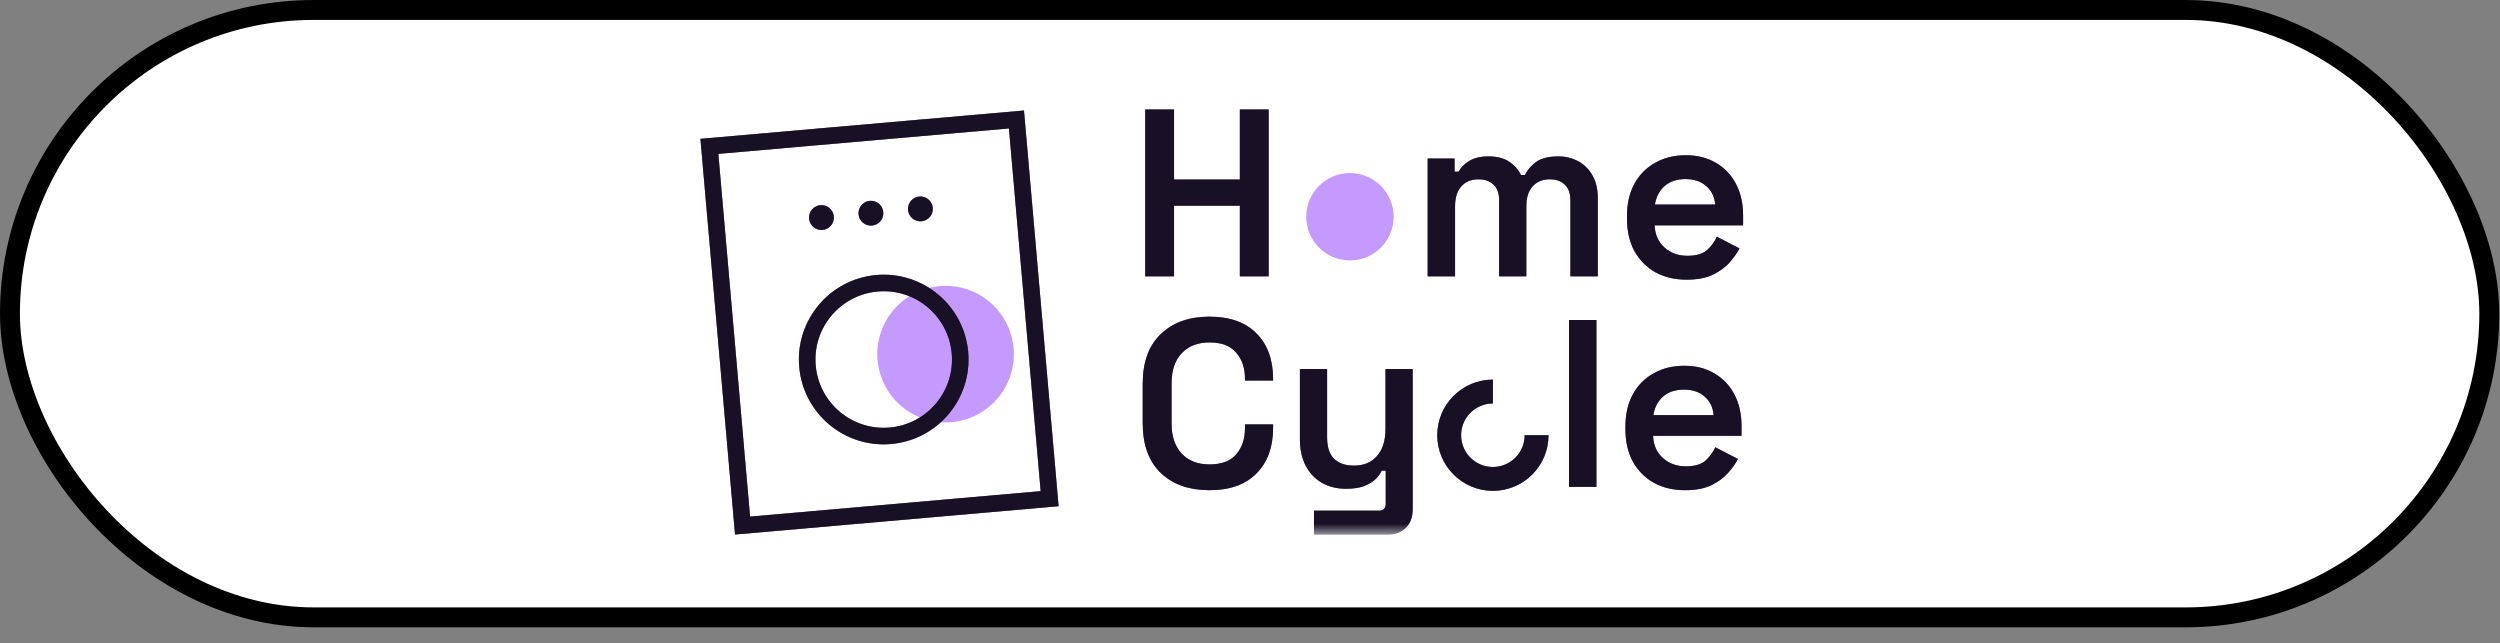
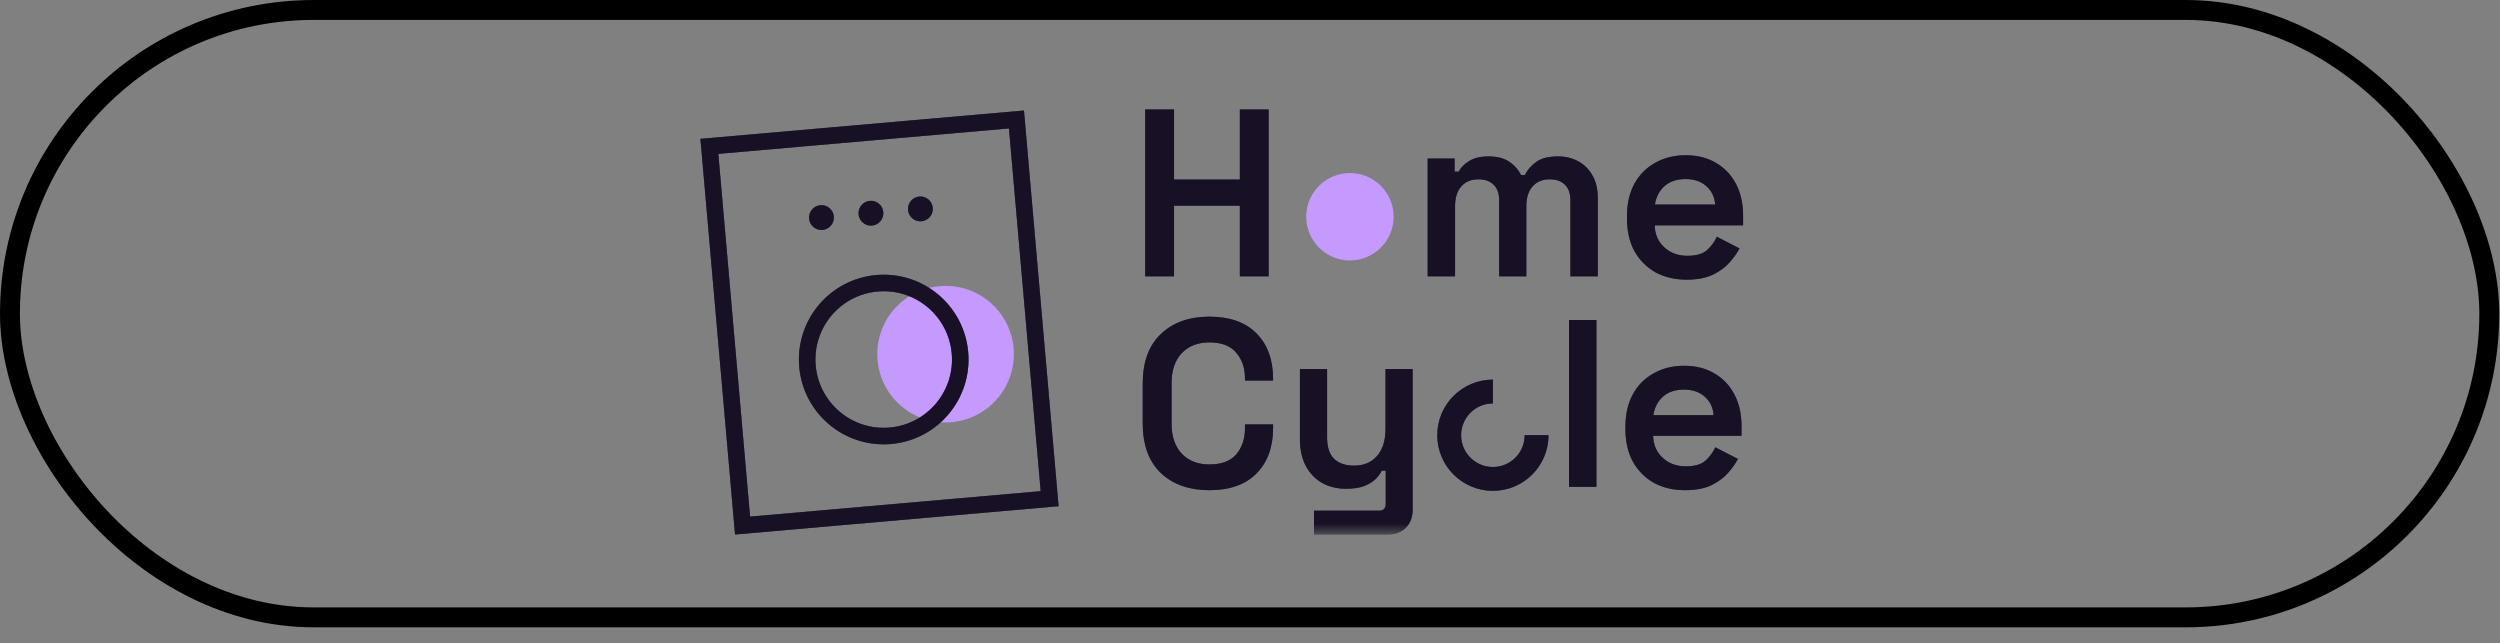
<svg xmlns="http://www.w3.org/2000/svg" width="136" height="35" viewBox="0 0 136 35" fill="none">
  <rect x="0" y="0" width="136" height="35" fill="#808080" stroke="none" />
-   <rect x="0.542" y="0.542" width="134.875" height="33.042" rx="16.521" fill="white" />
  <rect x="0.542" y="0.542" width="134.875" height="33.042" rx="16.521" stroke="black" stroke-width="1.083" />
  <g clip-path="url(#clip0_532_1084)">
    <path d="M55.295 6.499L38.59 7.961L40.395 28.59L57.1 27.128L55.295 6.499Z" stroke="#3C2758" stroke-width="0.9" />
    <path d="M55.295 6.499L38.59 7.961L40.395 28.59L57.1 27.128L55.295 6.499Z" stroke="black" stroke-opacity="0.2" stroke-width="0.9" />
    <path d="M55.295 6.499L38.59 7.961L40.395 28.59L57.1 27.128L55.295 6.499Z" stroke="black" stroke-opacity="0.2" stroke-width="0.9" />
    <path d="M55.295 6.499L38.59 7.961L40.395 28.59L57.1 27.128L55.295 6.499Z" stroke="black" stroke-opacity="0.2" stroke-width="0.9" />
    <path d="M55.295 6.499L38.59 7.961L40.395 28.59L57.1 27.128L55.295 6.499Z" stroke="black" stroke-opacity="0.2" stroke-width="0.9" />
    <path d="M51.764 22.965C49.721 23.144 47.919 21.633 47.74 19.589C47.562 17.546 49.073 15.745 51.117 15.566C53.16 15.387 54.961 16.899 55.14 18.942C55.319 20.985 53.807 22.787 51.764 22.965Z" fill="#C59AFE" />
    <path d="M44.746 12.508C44.374 12.54 44.047 12.265 44.014 11.894C43.982 11.522 44.257 11.195 44.628 11.162C45 11.13 45.327 11.405 45.36 11.776C45.392 12.148 45.117 12.475 44.746 12.508Z" fill="#3C2758" />
    <path d="M44.746 12.508C44.374 12.54 44.047 12.265 44.014 11.894C43.982 11.522 44.257 11.195 44.628 11.162C45 11.13 45.327 11.405 45.36 11.776C45.392 12.148 45.117 12.475 44.746 12.508Z" fill="black" fill-opacity="0.2" />
    <path d="M44.746 12.508C44.374 12.54 44.047 12.265 44.014 11.894C43.982 11.522 44.257 11.195 44.628 11.162C45 11.13 45.327 11.405 45.36 11.776C45.392 12.148 45.117 12.475 44.746 12.508Z" fill="black" fill-opacity="0.2" />
    <path d="M44.746 12.508C44.374 12.54 44.047 12.265 44.014 11.894C43.982 11.522 44.257 11.195 44.628 11.162C45 11.13 45.327 11.405 45.36 11.776C45.392 12.148 45.117 12.475 44.746 12.508Z" fill="black" fill-opacity="0.2" />
    <path d="M44.746 12.508C44.374 12.54 44.047 12.265 44.014 11.894C43.982 11.522 44.257 11.195 44.628 11.162C45 11.13 45.327 11.405 45.36 11.776C45.392 12.148 45.117 12.475 44.746 12.508Z" fill="black" fill-opacity="0.2" />
    <path d="M47.437 12.271C47.066 12.304 46.738 12.029 46.706 11.658C46.673 11.286 46.948 10.959 47.319 10.926C47.691 10.893 48.019 11.168 48.051 11.54C48.084 11.911 47.809 12.239 47.437 12.271Z" fill="#3C2758" />
    <path d="M47.437 12.271C47.066 12.304 46.738 12.029 46.706 11.658C46.673 11.286 46.948 10.959 47.319 10.926C47.691 10.893 48.019 11.168 48.051 11.54C48.084 11.911 47.809 12.239 47.437 12.271Z" fill="black" fill-opacity="0.2" />
    <path d="M47.437 12.271C47.066 12.304 46.738 12.029 46.706 11.658C46.673 11.286 46.948 10.959 47.319 10.926C47.691 10.893 48.019 11.168 48.051 11.54C48.084 11.911 47.809 12.239 47.437 12.271Z" fill="black" fill-opacity="0.2" />
    <path d="M47.437 12.271C47.066 12.304 46.738 12.029 46.706 11.658C46.673 11.286 46.948 10.959 47.319 10.926C47.691 10.893 48.019 11.168 48.051 11.54C48.084 11.911 47.809 12.239 47.437 12.271Z" fill="black" fill-opacity="0.2" />
-     <path d="M47.437 12.271C47.066 12.304 46.738 12.029 46.706 11.658C46.673 11.286 46.948 10.959 47.319 10.926C47.691 10.893 48.019 11.168 48.051 11.54C48.084 11.911 47.809 12.239 47.437 12.271Z" fill="black" fill-opacity="0.2" />
+     <path d="M47.437 12.271C47.066 12.304 46.738 12.029 46.706 11.658C46.673 11.286 46.948 10.959 47.319 10.926C47.691 10.893 48.019 11.168 48.051 11.54C48.084 11.911 47.809 12.239 47.437 12.271" fill="black" fill-opacity="0.2" />
    <path d="M50.129 12.037C49.757 12.069 49.43 11.795 49.397 11.423C49.365 11.052 49.639 10.724 50.011 10.692C50.382 10.659 50.71 10.934 50.742 11.306C50.775 11.677 50.5 12.005 50.129 12.037Z" fill="#3C2758" />
    <path d="M50.129 12.037C49.757 12.069 49.43 11.795 49.397 11.423C49.365 11.052 49.639 10.724 50.011 10.692C50.382 10.659 50.71 10.934 50.742 11.306C50.775 11.677 50.5 12.005 50.129 12.037Z" fill="black" fill-opacity="0.2" />
    <path d="M50.129 12.037C49.757 12.069 49.43 11.795 49.397 11.423C49.365 11.052 49.639 10.724 50.011 10.692C50.382 10.659 50.71 10.934 50.742 11.306C50.775 11.677 50.5 12.005 50.129 12.037Z" fill="black" fill-opacity="0.2" />
    <path d="M50.129 12.037C49.757 12.069 49.43 11.795 49.397 11.423C49.365 11.052 49.639 10.724 50.011 10.692C50.382 10.659 50.71 10.934 50.742 11.306C50.775 11.677 50.5 12.005 50.129 12.037Z" fill="black" fill-opacity="0.2" />
    <path d="M50.129 12.037C49.757 12.069 49.43 11.795 49.397 11.423C49.365 11.052 49.639 10.724 50.011 10.692C50.382 10.659 50.71 10.934 50.742 11.306C50.775 11.677 50.5 12.005 50.129 12.037Z" fill="black" fill-opacity="0.2" />
    <path d="M48.437 23.706C46.146 23.907 44.126 22.212 43.926 19.921C43.725 17.63 45.42 15.61 47.711 15.41C50.002 15.209 52.022 16.904 52.222 19.195C52.423 21.486 50.728 23.506 48.437 23.706Z" stroke="#3C2758" stroke-width="0.9" />
    <path d="M48.437 23.706C46.146 23.907 44.126 22.212 43.926 19.921C43.725 17.63 45.42 15.61 47.711 15.41C50.002 15.209 52.022 16.904 52.222 19.195C52.423 21.486 50.728 23.506 48.437 23.706Z" stroke="black" stroke-opacity="0.2" stroke-width="0.9" />
    <path d="M48.437 23.706C46.146 23.907 44.126 22.212 43.926 19.921C43.725 17.63 45.42 15.61 47.711 15.41C50.002 15.209 52.022 16.904 52.222 19.195C52.423 21.486 50.728 23.506 48.437 23.706Z" stroke="black" stroke-opacity="0.2" stroke-width="0.9" />
    <path d="M48.437 23.706C46.146 23.907 44.126 22.212 43.926 19.921C43.725 17.63 45.42 15.61 47.711 15.41C50.002 15.209 52.022 16.904 52.222 19.195C52.423 21.486 50.728 23.506 48.437 23.706Z" stroke="black" stroke-opacity="0.2" stroke-width="0.9" />
    <path d="M48.437 23.706C46.146 23.907 44.126 22.212 43.926 19.921C43.725 17.63 45.42 15.61 47.711 15.41C50.002 15.209 52.022 16.904 52.222 19.195C52.423 21.486 50.728 23.506 48.437 23.706Z" stroke="black" stroke-opacity="0.2" stroke-width="0.9" />
    <mask id="mask0_532_1084" style="mask-type:luminance" maskUnits="userSpaceOnUse" x="58" y="4" width="41" height="26">
      <path d="M98.503 4.875H58.309V29.078H98.503V4.875Z" fill="white" />
    </mask>
    <g mask="url(#mask0_532_1084)">
      <path d="M62.299 15.031V5.955H63.868V9.767H67.447V5.955H69.015V15.031H67.447V11.193H63.868V15.031H62.299ZM77.664 15.031V8.626H79.129V9.339H79.349C79.462 9.123 79.647 8.933 79.907 8.769C80.175 8.596 80.529 8.509 80.97 8.509C81.437 8.509 81.813 8.604 82.098 8.795C82.383 8.985 82.599 9.227 82.746 9.521H82.954C83.101 9.227 83.313 8.985 83.589 8.795C83.866 8.604 84.259 8.509 84.769 8.509C85.167 8.509 85.525 8.596 85.845 8.769C86.174 8.942 86.433 9.197 86.623 9.534C86.822 9.871 86.921 10.29 86.921 10.791V15.031H85.43V10.895C85.43 10.523 85.331 10.242 85.132 10.052C84.933 9.853 84.657 9.754 84.302 9.754C83.913 9.754 83.602 9.884 83.369 10.143C83.144 10.394 83.032 10.757 83.032 11.232V15.031H81.554V10.895C81.554 10.523 81.454 10.242 81.255 10.052C81.056 9.853 80.78 9.754 80.425 9.754C80.028 9.754 79.717 9.884 79.492 10.143C79.267 10.394 79.155 10.757 79.155 11.232V15.031H77.664ZM91.751 15.213C91.111 15.213 90.545 15.079 90.052 14.811C89.568 14.534 89.188 14.149 88.911 13.657C88.643 13.155 88.509 12.572 88.509 11.906V11.751C88.509 11.077 88.643 10.493 88.911 10C89.179 9.508 89.555 9.127 90.039 8.859C90.523 8.583 91.081 8.445 91.712 8.445C92.334 8.445 92.879 8.583 93.346 8.859C93.812 9.127 94.175 9.508 94.435 10C94.694 10.493 94.824 11.068 94.824 11.725V12.257H90.013C90.031 12.758 90.208 13.16 90.545 13.462C90.882 13.765 91.297 13.916 91.79 13.916C92.274 13.916 92.632 13.812 92.866 13.605C93.099 13.389 93.276 13.147 93.397 12.879L94.629 13.514C94.508 13.748 94.331 13.998 94.097 14.266C93.873 14.525 93.57 14.75 93.19 14.94C92.81 15.122 92.33 15.213 91.751 15.213ZM90.026 11.128H93.307C93.272 10.705 93.108 10.368 92.814 10.117C92.529 9.866 92.157 9.741 91.699 9.741C91.223 9.741 90.843 9.866 90.558 10.117C90.273 10.368 90.095 10.705 90.026 11.128ZM65.794 26.666C64.688 26.666 63.806 26.355 63.149 25.732C62.492 25.101 62.164 24.198 62.164 23.022V20.87C62.164 19.695 62.492 18.796 63.149 18.173C63.806 17.542 64.688 17.227 65.794 17.227C66.901 17.227 67.752 17.529 68.349 18.134C68.954 18.739 69.256 19.569 69.256 20.624V20.701H67.726V20.585C67.726 20.014 67.566 19.548 67.247 19.184C66.935 18.813 66.451 18.627 65.794 18.627C65.155 18.627 64.649 18.826 64.277 19.223C63.914 19.612 63.733 20.153 63.733 20.844V23.048C63.733 23.731 63.914 24.271 64.277 24.669C64.649 25.067 65.155 25.265 65.794 25.265C66.451 25.265 66.935 25.084 67.247 24.721C67.566 24.349 67.726 23.878 67.726 23.308V23.087H69.256V23.269C69.256 24.323 68.954 25.153 68.349 25.758C67.752 26.363 66.901 26.666 65.794 26.666ZM71.481 29.078V27.781H75.021C75.263 27.781 75.384 27.651 75.384 27.392V25.603H75.163C75.094 25.758 74.982 25.914 74.826 26.069C74.67 26.216 74.463 26.342 74.204 26.445C73.945 26.541 73.616 26.588 73.218 26.588C72.726 26.588 72.289 26.48 71.909 26.264C71.528 26.039 71.235 25.728 71.027 25.33C70.82 24.924 70.716 24.453 70.716 23.917V20.079H72.194V23.8C72.194 24.319 72.319 24.704 72.57 24.954C72.829 25.205 73.192 25.33 73.659 25.33C74.186 25.33 74.601 25.157 74.904 24.812C75.215 24.466 75.371 23.969 75.371 23.321V20.079H76.849V27.703C76.849 28.127 76.728 28.459 76.486 28.701C76.244 28.952 75.915 29.078 75.5 29.078H71.481ZM85.354 26.484V17.408H86.845V26.484H85.354ZM91.665 26.666C91.026 26.666 90.46 26.532 89.967 26.264C89.483 25.987 89.102 25.603 88.826 25.11C88.558 24.608 88.424 24.025 88.424 23.36V23.204C88.424 22.53 88.558 21.946 88.826 21.454C89.094 20.961 89.47 20.581 89.954 20.313C90.438 20.036 90.996 19.898 91.626 19.898C92.249 19.898 92.793 20.036 93.26 20.313C93.727 20.581 94.09 20.961 94.349 21.454C94.609 21.946 94.738 22.521 94.738 23.178V23.709H89.928C89.945 24.211 90.122 24.613 90.46 24.915C90.797 25.218 91.212 25.369 91.704 25.369C92.188 25.369 92.547 25.265 92.781 25.058C93.014 24.842 93.191 24.6 93.312 24.332L94.544 24.967C94.423 25.201 94.246 25.451 94.012 25.719C93.787 25.979 93.485 26.203 93.105 26.393C92.724 26.575 92.244 26.666 91.665 26.666ZM89.941 22.582H93.221C93.187 22.158 93.022 21.821 92.729 21.57C92.443 21.32 92.072 21.194 91.614 21.194C91.138 21.194 90.758 21.32 90.472 21.57C90.187 21.821 90.01 22.158 89.941 22.582Z" fill="#3C2758" />
      <path d="M62.299 15.031V5.955H63.868V9.767H67.447V5.955H69.015V15.031H67.447V11.193H63.868V15.031H62.299ZM77.664 15.031V8.626H79.129V9.339H79.349C79.462 9.123 79.647 8.933 79.907 8.769C80.175 8.596 80.529 8.509 80.97 8.509C81.437 8.509 81.813 8.604 82.098 8.795C82.383 8.985 82.599 9.227 82.746 9.521H82.954C83.101 9.227 83.313 8.985 83.589 8.795C83.866 8.604 84.259 8.509 84.769 8.509C85.167 8.509 85.525 8.596 85.845 8.769C86.174 8.942 86.433 9.197 86.623 9.534C86.822 9.871 86.921 10.29 86.921 10.791V15.031H85.43V10.895C85.43 10.523 85.331 10.242 85.132 10.052C84.933 9.853 84.657 9.754 84.302 9.754C83.913 9.754 83.602 9.884 83.369 10.143C83.144 10.394 83.032 10.757 83.032 11.232V15.031H81.554V10.895C81.554 10.523 81.454 10.242 81.255 10.052C81.056 9.853 80.78 9.754 80.425 9.754C80.028 9.754 79.717 9.884 79.492 10.143C79.267 10.394 79.155 10.757 79.155 11.232V15.031H77.664ZM91.751 15.213C91.111 15.213 90.545 15.079 90.052 14.811C89.568 14.534 89.188 14.149 88.911 13.657C88.643 13.155 88.509 12.572 88.509 11.906V11.751C88.509 11.077 88.643 10.493 88.911 10C89.179 9.508 89.555 9.127 90.039 8.859C90.523 8.583 91.081 8.445 91.712 8.445C92.334 8.445 92.879 8.583 93.346 8.859C93.812 9.127 94.175 9.508 94.435 10C94.694 10.493 94.824 11.068 94.824 11.725V12.257H90.013C90.031 12.758 90.208 13.16 90.545 13.462C90.882 13.765 91.297 13.916 91.79 13.916C92.274 13.916 92.632 13.812 92.866 13.605C93.099 13.389 93.276 13.147 93.397 12.879L94.629 13.514C94.508 13.748 94.331 13.998 94.097 14.266C93.873 14.525 93.57 14.75 93.19 14.94C92.81 15.122 92.33 15.213 91.751 15.213ZM90.026 11.128H93.307C93.272 10.705 93.108 10.368 92.814 10.117C92.529 9.866 92.157 9.741 91.699 9.741C91.223 9.741 90.843 9.866 90.558 10.117C90.273 10.368 90.095 10.705 90.026 11.128ZM65.794 26.666C64.688 26.666 63.806 26.355 63.149 25.732C62.492 25.101 62.164 24.198 62.164 23.022V20.87C62.164 19.695 62.492 18.796 63.149 18.173C63.806 17.542 64.688 17.227 65.794 17.227C66.901 17.227 67.752 17.529 68.349 18.134C68.954 18.739 69.256 19.569 69.256 20.624V20.701H67.726V20.585C67.726 20.014 67.566 19.548 67.247 19.184C66.935 18.813 66.451 18.627 65.794 18.627C65.155 18.627 64.649 18.826 64.277 19.223C63.914 19.612 63.733 20.153 63.733 20.844V23.048C63.733 23.731 63.914 24.271 64.277 24.669C64.649 25.067 65.155 25.265 65.794 25.265C66.451 25.265 66.935 25.084 67.247 24.721C67.566 24.349 67.726 23.878 67.726 23.308V23.087H69.256V23.269C69.256 24.323 68.954 25.153 68.349 25.758C67.752 26.363 66.901 26.666 65.794 26.666ZM71.481 29.078V27.781H75.021C75.263 27.781 75.384 27.651 75.384 27.392V25.603H75.163C75.094 25.758 74.982 25.914 74.826 26.069C74.67 26.216 74.463 26.342 74.204 26.445C73.945 26.541 73.616 26.588 73.218 26.588C72.726 26.588 72.289 26.48 71.909 26.264C71.528 26.039 71.235 25.728 71.027 25.33C70.82 24.924 70.716 24.453 70.716 23.917V20.079H72.194V23.8C72.194 24.319 72.319 24.704 72.57 24.954C72.829 25.205 73.192 25.33 73.659 25.33C74.186 25.33 74.601 25.157 74.904 24.812C75.215 24.466 75.371 23.969 75.371 23.321V20.079H76.849V27.703C76.849 28.127 76.728 28.459 76.486 28.701C76.244 28.952 75.915 29.078 75.5 29.078H71.481ZM85.354 26.484V17.408H86.845V26.484H85.354ZM91.665 26.666C91.026 26.666 90.46 26.532 89.967 26.264C89.483 25.987 89.102 25.603 88.826 25.11C88.558 24.608 88.424 24.025 88.424 23.36V23.204C88.424 22.53 88.558 21.946 88.826 21.454C89.094 20.961 89.47 20.581 89.954 20.313C90.438 20.036 90.996 19.898 91.626 19.898C92.249 19.898 92.793 20.036 93.26 20.313C93.727 20.581 94.09 20.961 94.349 21.454C94.609 21.946 94.738 22.521 94.738 23.178V23.709H89.928C89.945 24.211 90.122 24.613 90.46 24.915C90.797 25.218 91.212 25.369 91.704 25.369C92.188 25.369 92.547 25.265 92.781 25.058C93.014 24.842 93.191 24.6 93.312 24.332L94.544 24.967C94.423 25.201 94.246 25.451 94.012 25.719C93.787 25.979 93.485 26.203 93.105 26.393C92.724 26.575 92.244 26.666 91.665 26.666ZM89.941 22.582H93.221C93.187 22.158 93.022 21.821 92.729 21.57C92.443 21.32 92.072 21.194 91.614 21.194C91.138 21.194 90.758 21.32 90.472 21.57C90.187 21.821 90.01 22.158 89.941 22.582Z" fill="black" fill-opacity="0.2" />
      <path d="M62.299 15.031V5.955H63.868V9.767H67.447V5.955H69.015V15.031H67.447V11.193H63.868V15.031H62.299ZM77.664 15.031V8.626H79.129V9.339H79.349C79.462 9.123 79.647 8.933 79.907 8.769C80.175 8.596 80.529 8.509 80.97 8.509C81.437 8.509 81.813 8.604 82.098 8.795C82.383 8.985 82.599 9.227 82.746 9.521H82.954C83.101 9.227 83.313 8.985 83.589 8.795C83.866 8.604 84.259 8.509 84.769 8.509C85.167 8.509 85.525 8.596 85.845 8.769C86.174 8.942 86.433 9.197 86.623 9.534C86.822 9.871 86.921 10.29 86.921 10.791V15.031H85.43V10.895C85.43 10.523 85.331 10.242 85.132 10.052C84.933 9.853 84.657 9.754 84.302 9.754C83.913 9.754 83.602 9.884 83.369 10.143C83.144 10.394 83.032 10.757 83.032 11.232V15.031H81.554V10.895C81.554 10.523 81.454 10.242 81.255 10.052C81.056 9.853 80.78 9.754 80.425 9.754C80.028 9.754 79.717 9.884 79.492 10.143C79.267 10.394 79.155 10.757 79.155 11.232V15.031H77.664ZM91.751 15.213C91.111 15.213 90.545 15.079 90.052 14.811C89.568 14.534 89.188 14.149 88.911 13.657C88.643 13.155 88.509 12.572 88.509 11.906V11.751C88.509 11.077 88.643 10.493 88.911 10C89.179 9.508 89.555 9.127 90.039 8.859C90.523 8.583 91.081 8.445 91.712 8.445C92.334 8.445 92.879 8.583 93.346 8.859C93.812 9.127 94.175 9.508 94.435 10C94.694 10.493 94.824 11.068 94.824 11.725V12.257H90.013C90.031 12.758 90.208 13.16 90.545 13.462C90.882 13.765 91.297 13.916 91.79 13.916C92.274 13.916 92.632 13.812 92.866 13.605C93.099 13.389 93.276 13.147 93.397 12.879L94.629 13.514C94.508 13.748 94.331 13.998 94.097 14.266C93.873 14.525 93.57 14.75 93.19 14.94C92.81 15.122 92.33 15.213 91.751 15.213ZM90.026 11.128H93.307C93.272 10.705 93.108 10.368 92.814 10.117C92.529 9.866 92.157 9.741 91.699 9.741C91.223 9.741 90.843 9.866 90.558 10.117C90.273 10.368 90.095 10.705 90.026 11.128ZM65.794 26.666C64.688 26.666 63.806 26.355 63.149 25.732C62.492 25.101 62.164 24.198 62.164 23.022V20.87C62.164 19.695 62.492 18.796 63.149 18.173C63.806 17.542 64.688 17.227 65.794 17.227C66.901 17.227 67.752 17.529 68.349 18.134C68.954 18.739 69.256 19.569 69.256 20.624V20.701H67.726V20.585C67.726 20.014 67.566 19.548 67.247 19.184C66.935 18.813 66.451 18.627 65.794 18.627C65.155 18.627 64.649 18.826 64.277 19.223C63.914 19.612 63.733 20.153 63.733 20.844V23.048C63.733 23.731 63.914 24.271 64.277 24.669C64.649 25.067 65.155 25.265 65.794 25.265C66.451 25.265 66.935 25.084 67.247 24.721C67.566 24.349 67.726 23.878 67.726 23.308V23.087H69.256V23.269C69.256 24.323 68.954 25.153 68.349 25.758C67.752 26.363 66.901 26.666 65.794 26.666ZM71.481 29.078V27.781H75.021C75.263 27.781 75.384 27.651 75.384 27.392V25.603H75.163C75.094 25.758 74.982 25.914 74.826 26.069C74.67 26.216 74.463 26.342 74.204 26.445C73.945 26.541 73.616 26.588 73.218 26.588C72.726 26.588 72.289 26.48 71.909 26.264C71.528 26.039 71.235 25.728 71.027 25.33C70.82 24.924 70.716 24.453 70.716 23.917V20.079H72.194V23.8C72.194 24.319 72.319 24.704 72.57 24.954C72.829 25.205 73.192 25.33 73.659 25.33C74.186 25.33 74.601 25.157 74.904 24.812C75.215 24.466 75.371 23.969 75.371 23.321V20.079H76.849V27.703C76.849 28.127 76.728 28.459 76.486 28.701C76.244 28.952 75.915 29.078 75.5 29.078H71.481ZM85.354 26.484V17.408H86.845V26.484H85.354ZM91.665 26.666C91.026 26.666 90.46 26.532 89.967 26.264C89.483 25.987 89.102 25.603 88.826 25.11C88.558 24.608 88.424 24.025 88.424 23.36V23.204C88.424 22.53 88.558 21.946 88.826 21.454C89.094 20.961 89.47 20.581 89.954 20.313C90.438 20.036 90.996 19.898 91.626 19.898C92.249 19.898 92.793 20.036 93.26 20.313C93.727 20.581 94.09 20.961 94.349 21.454C94.609 21.946 94.738 22.521 94.738 23.178V23.709H89.928C89.945 24.211 90.122 24.613 90.46 24.915C90.797 25.218 91.212 25.369 91.704 25.369C92.188 25.369 92.547 25.265 92.781 25.058C93.014 24.842 93.191 24.6 93.312 24.332L94.544 24.967C94.423 25.201 94.246 25.451 94.012 25.719C93.787 25.979 93.485 26.203 93.105 26.393C92.724 26.575 92.244 26.666 91.665 26.666ZM89.941 22.582H93.221C93.187 22.158 93.022 21.821 92.729 21.57C92.443 21.32 92.072 21.194 91.614 21.194C91.138 21.194 90.758 21.32 90.472 21.57C90.187 21.821 90.01 22.158 89.941 22.582Z" fill="black" fill-opacity="0.2" />
      <path d="M62.299 15.031V5.955H63.868V9.767H67.447V5.955H69.015V15.031H67.447V11.193H63.868V15.031H62.299ZM77.664 15.031V8.626H79.129V9.339H79.349C79.462 9.123 79.647 8.933 79.907 8.769C80.175 8.596 80.529 8.509 80.97 8.509C81.437 8.509 81.813 8.604 82.098 8.795C82.383 8.985 82.599 9.227 82.746 9.521H82.954C83.101 9.227 83.313 8.985 83.589 8.795C83.866 8.604 84.259 8.509 84.769 8.509C85.167 8.509 85.525 8.596 85.845 8.769C86.174 8.942 86.433 9.197 86.623 9.534C86.822 9.871 86.921 10.29 86.921 10.791V15.031H85.43V10.895C85.43 10.523 85.331 10.242 85.132 10.052C84.933 9.853 84.657 9.754 84.302 9.754C83.913 9.754 83.602 9.884 83.369 10.143C83.144 10.394 83.032 10.757 83.032 11.232V15.031H81.554V10.895C81.554 10.523 81.454 10.242 81.255 10.052C81.056 9.853 80.78 9.754 80.425 9.754C80.028 9.754 79.717 9.884 79.492 10.143C79.267 10.394 79.155 10.757 79.155 11.232V15.031H77.664ZM91.751 15.213C91.111 15.213 90.545 15.079 90.052 14.811C89.568 14.534 89.188 14.149 88.911 13.657C88.643 13.155 88.509 12.572 88.509 11.906V11.751C88.509 11.077 88.643 10.493 88.911 10C89.179 9.508 89.555 9.127 90.039 8.859C90.523 8.583 91.081 8.445 91.712 8.445C92.334 8.445 92.879 8.583 93.346 8.859C93.812 9.127 94.175 9.508 94.435 10C94.694 10.493 94.824 11.068 94.824 11.725V12.257H90.013C90.031 12.758 90.208 13.16 90.545 13.462C90.882 13.765 91.297 13.916 91.79 13.916C92.274 13.916 92.632 13.812 92.866 13.605C93.099 13.389 93.276 13.147 93.397 12.879L94.629 13.514C94.508 13.748 94.331 13.998 94.097 14.266C93.873 14.525 93.57 14.75 93.19 14.94C92.81 15.122 92.33 15.213 91.751 15.213ZM90.026 11.128H93.307C93.272 10.705 93.108 10.368 92.814 10.117C92.529 9.866 92.157 9.741 91.699 9.741C91.223 9.741 90.843 9.866 90.558 10.117C90.273 10.368 90.095 10.705 90.026 11.128ZM65.794 26.666C64.688 26.666 63.806 26.355 63.149 25.732C62.492 25.101 62.164 24.198 62.164 23.022V20.87C62.164 19.695 62.492 18.796 63.149 18.173C63.806 17.542 64.688 17.227 65.794 17.227C66.901 17.227 67.752 17.529 68.349 18.134C68.954 18.739 69.256 19.569 69.256 20.624V20.701H67.726V20.585C67.726 20.014 67.566 19.548 67.247 19.184C66.935 18.813 66.451 18.627 65.794 18.627C65.155 18.627 64.649 18.826 64.277 19.223C63.914 19.612 63.733 20.153 63.733 20.844V23.048C63.733 23.731 63.914 24.271 64.277 24.669C64.649 25.067 65.155 25.265 65.794 25.265C66.451 25.265 66.935 25.084 67.247 24.721C67.566 24.349 67.726 23.878 67.726 23.308V23.087H69.256V23.269C69.256 24.323 68.954 25.153 68.349 25.758C67.752 26.363 66.901 26.666 65.794 26.666ZM71.481 29.078V27.781H75.021C75.263 27.781 75.384 27.651 75.384 27.392V25.603H75.163C75.094 25.758 74.982 25.914 74.826 26.069C74.67 26.216 74.463 26.342 74.204 26.445C73.945 26.541 73.616 26.588 73.218 26.588C72.726 26.588 72.289 26.48 71.909 26.264C71.528 26.039 71.235 25.728 71.027 25.33C70.82 24.924 70.716 24.453 70.716 23.917V20.079H72.194V23.8C72.194 24.319 72.319 24.704 72.57 24.954C72.829 25.205 73.192 25.33 73.659 25.33C74.186 25.33 74.601 25.157 74.904 24.812C75.215 24.466 75.371 23.969 75.371 23.321V20.079H76.849V27.703C76.849 28.127 76.728 28.459 76.486 28.701C76.244 28.952 75.915 29.078 75.5 29.078H71.481ZM85.354 26.484V17.408H86.845V26.484H85.354ZM91.665 26.666C91.026 26.666 90.46 26.532 89.967 26.264C89.483 25.987 89.102 25.603 88.826 25.11C88.558 24.608 88.424 24.025 88.424 23.36V23.204C88.424 22.53 88.558 21.946 88.826 21.454C89.094 20.961 89.47 20.581 89.954 20.313C90.438 20.036 90.996 19.898 91.626 19.898C92.249 19.898 92.793 20.036 93.26 20.313C93.727 20.581 94.09 20.961 94.349 21.454C94.609 21.946 94.738 22.521 94.738 23.178V23.709H89.928C89.945 24.211 90.122 24.613 90.46 24.915C90.797 25.218 91.212 25.369 91.704 25.369C92.188 25.369 92.547 25.265 92.781 25.058C93.014 24.842 93.191 24.6 93.312 24.332L94.544 24.967C94.423 25.201 94.246 25.451 94.012 25.719C93.787 25.979 93.485 26.203 93.105 26.393C92.724 26.575 92.244 26.666 91.665 26.666ZM89.941 22.582H93.221C93.187 22.158 93.022 21.821 92.729 21.57C92.443 21.32 92.072 21.194 91.614 21.194C91.138 21.194 90.758 21.32 90.472 21.57C90.187 21.821 90.01 22.158 89.941 22.582Z" fill="black" fill-opacity="0.2" />
      <path d="M62.299 15.031V5.955H63.868V9.767H67.447V5.955H69.015V15.031H67.447V11.193H63.868V15.031H62.299ZM77.664 15.031V8.626H79.129V9.339H79.349C79.462 9.123 79.647 8.933 79.907 8.769C80.175 8.596 80.529 8.509 80.97 8.509C81.437 8.509 81.813 8.604 82.098 8.795C82.383 8.985 82.599 9.227 82.746 9.521H82.954C83.101 9.227 83.313 8.985 83.589 8.795C83.866 8.604 84.259 8.509 84.769 8.509C85.167 8.509 85.525 8.596 85.845 8.769C86.174 8.942 86.433 9.197 86.623 9.534C86.822 9.871 86.921 10.29 86.921 10.791V15.031H85.43V10.895C85.43 10.523 85.331 10.242 85.132 10.052C84.933 9.853 84.657 9.754 84.302 9.754C83.913 9.754 83.602 9.884 83.369 10.143C83.144 10.394 83.032 10.757 83.032 11.232V15.031H81.554V10.895C81.554 10.523 81.454 10.242 81.255 10.052C81.056 9.853 80.78 9.754 80.425 9.754C80.028 9.754 79.717 9.884 79.492 10.143C79.267 10.394 79.155 10.757 79.155 11.232V15.031H77.664ZM91.751 15.213C91.111 15.213 90.545 15.079 90.052 14.811C89.568 14.534 89.188 14.149 88.911 13.657C88.643 13.155 88.509 12.572 88.509 11.906V11.751C88.509 11.077 88.643 10.493 88.911 10C89.179 9.508 89.555 9.127 90.039 8.859C90.523 8.583 91.081 8.445 91.712 8.445C92.334 8.445 92.879 8.583 93.346 8.859C93.812 9.127 94.175 9.508 94.435 10C94.694 10.493 94.824 11.068 94.824 11.725V12.257H90.013C90.031 12.758 90.208 13.16 90.545 13.462C90.882 13.765 91.297 13.916 91.79 13.916C92.274 13.916 92.632 13.812 92.866 13.605C93.099 13.389 93.276 13.147 93.397 12.879L94.629 13.514C94.508 13.748 94.331 13.998 94.097 14.266C93.873 14.525 93.57 14.75 93.19 14.94C92.81 15.122 92.33 15.213 91.751 15.213ZM90.026 11.128H93.307C93.272 10.705 93.108 10.368 92.814 10.117C92.529 9.866 92.157 9.741 91.699 9.741C91.223 9.741 90.843 9.866 90.558 10.117C90.273 10.368 90.095 10.705 90.026 11.128ZM65.794 26.666C64.688 26.666 63.806 26.355 63.149 25.732C62.492 25.101 62.164 24.198 62.164 23.022V20.87C62.164 19.695 62.492 18.796 63.149 18.173C63.806 17.542 64.688 17.227 65.794 17.227C66.901 17.227 67.752 17.529 68.349 18.134C68.954 18.739 69.256 19.569 69.256 20.624V20.701H67.726V20.585C67.726 20.014 67.566 19.548 67.247 19.184C66.935 18.813 66.451 18.627 65.794 18.627C65.155 18.627 64.649 18.826 64.277 19.223C63.914 19.612 63.733 20.153 63.733 20.844V23.048C63.733 23.731 63.914 24.271 64.277 24.669C64.649 25.067 65.155 25.265 65.794 25.265C66.451 25.265 66.935 25.084 67.247 24.721C67.566 24.349 67.726 23.878 67.726 23.308V23.087H69.256V23.269C69.256 24.323 68.954 25.153 68.349 25.758C67.752 26.363 66.901 26.666 65.794 26.666ZM71.481 29.078V27.781H75.021C75.263 27.781 75.384 27.651 75.384 27.392V25.603H75.163C75.094 25.758 74.982 25.914 74.826 26.069C74.67 26.216 74.463 26.342 74.204 26.445C73.945 26.541 73.616 26.588 73.218 26.588C72.726 26.588 72.289 26.48 71.909 26.264C71.528 26.039 71.235 25.728 71.027 25.33C70.82 24.924 70.716 24.453 70.716 23.917V20.079H72.194V23.8C72.194 24.319 72.319 24.704 72.57 24.954C72.829 25.205 73.192 25.33 73.659 25.33C74.186 25.33 74.601 25.157 74.904 24.812C75.215 24.466 75.371 23.969 75.371 23.321V20.079H76.849V27.703C76.849 28.127 76.728 28.459 76.486 28.701C76.244 28.952 75.915 29.078 75.5 29.078H71.481ZM85.354 26.484V17.408H86.845V26.484H85.354ZM91.665 26.666C91.026 26.666 90.46 26.532 89.967 26.264C89.483 25.987 89.102 25.603 88.826 25.11C88.558 24.608 88.424 24.025 88.424 23.36V23.204C88.424 22.53 88.558 21.946 88.826 21.454C89.094 20.961 89.47 20.581 89.954 20.313C90.438 20.036 90.996 19.898 91.626 19.898C92.249 19.898 92.793 20.036 93.26 20.313C93.727 20.581 94.09 20.961 94.349 21.454C94.609 21.946 94.738 22.521 94.738 23.178V23.709H89.928C89.945 24.211 90.122 24.613 90.46 24.915C90.797 25.218 91.212 25.369 91.704 25.369C92.188 25.369 92.547 25.265 92.781 25.058C93.014 24.842 93.191 24.6 93.312 24.332L94.544 24.967C94.423 25.201 94.246 25.451 94.012 25.719C93.787 25.979 93.485 26.203 93.105 26.393C92.724 26.575 92.244 26.666 91.665 26.666ZM89.941 22.582H93.221C93.187 22.158 93.022 21.821 92.729 21.57C92.443 21.32 92.072 21.194 91.614 21.194C91.138 21.194 90.758 21.32 90.472 21.57C90.187 21.821 90.01 22.158 89.941 22.582Z" fill="black" fill-opacity="0.2" />
      <path d="M73.436 14.168C72.123 14.168 71.059 13.104 71.059 11.791C71.059 10.478 72.123 9.414 73.436 9.414C74.749 9.414 75.813 10.478 75.813 11.791C75.813 13.104 74.749 14.168 73.436 14.168Z" fill="#C59AFE" />
      <path d="M83.59 23.676C83.59 24.989 82.526 26.053 81.213 26.053C79.9 26.053 78.836 24.989 78.836 23.676C78.836 22.363 79.9 21.299 81.213 21.299" stroke="#3C2758" stroke-width="1.297" />
      <path d="M83.59 23.676C83.59 24.989 82.526 26.053 81.213 26.053C79.9 26.053 78.836 24.989 78.836 23.676C78.836 22.363 79.9 21.299 81.213 21.299" stroke="black" stroke-opacity="0.2" stroke-width="1.297" />
      <path d="M83.59 23.676C83.59 24.989 82.526 26.053 81.213 26.053C79.9 26.053 78.836 24.989 78.836 23.676C78.836 22.363 79.9 21.299 81.213 21.299" stroke="black" stroke-opacity="0.2" stroke-width="1.297" />
      <path d="M83.59 23.676C83.59 24.989 82.526 26.053 81.213 26.053C79.9 26.053 78.836 24.989 78.836 23.676C78.836 22.363 79.9 21.299 81.213 21.299" stroke="black" stroke-opacity="0.2" stroke-width="1.297" />
      <path d="M83.59 23.676C83.59 24.989 82.526 26.053 81.213 26.053C79.9 26.053 78.836 24.989 78.836 23.676C78.836 22.363 79.9 21.299 81.213 21.299" stroke="black" stroke-opacity="0.2" stroke-width="1.297" />
    </g>
  </g>
  <defs>
    <clipPath id="clip0_532_1084">
      <rect width="61.301" height="24.375" fill="white" transform="translate(37.375 4.875)" />
    </clipPath>
  </defs>
</svg>